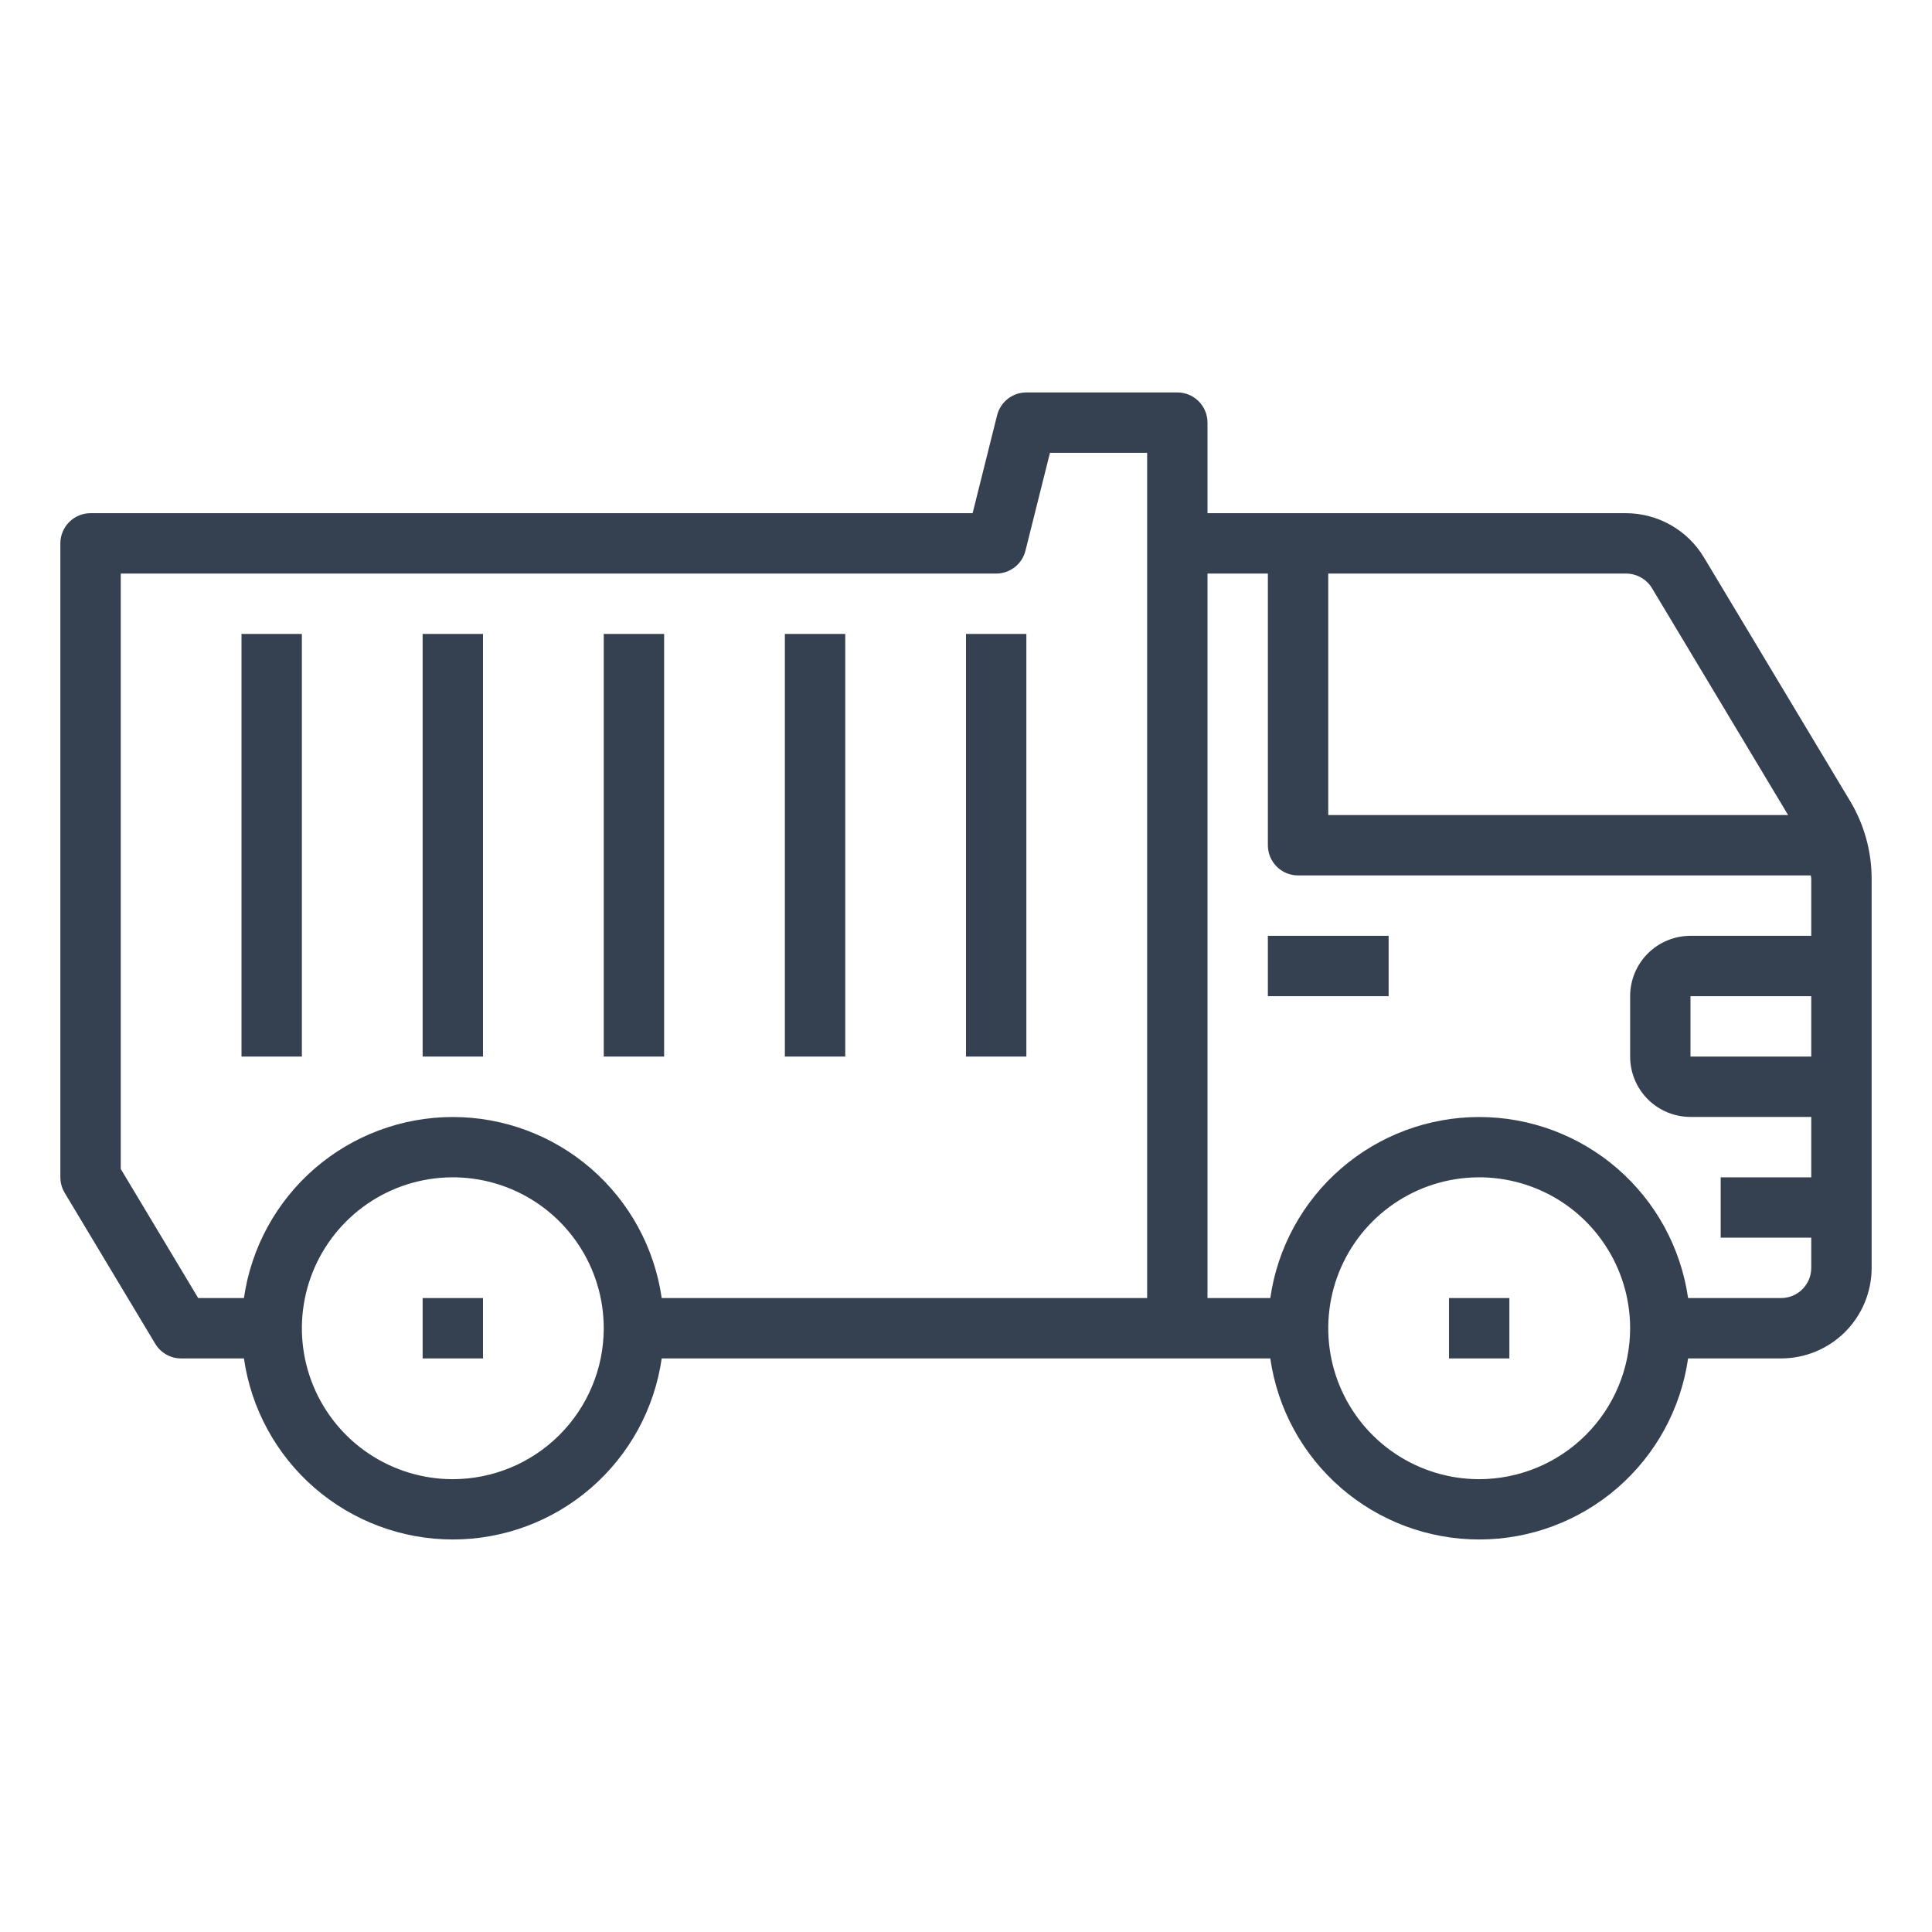
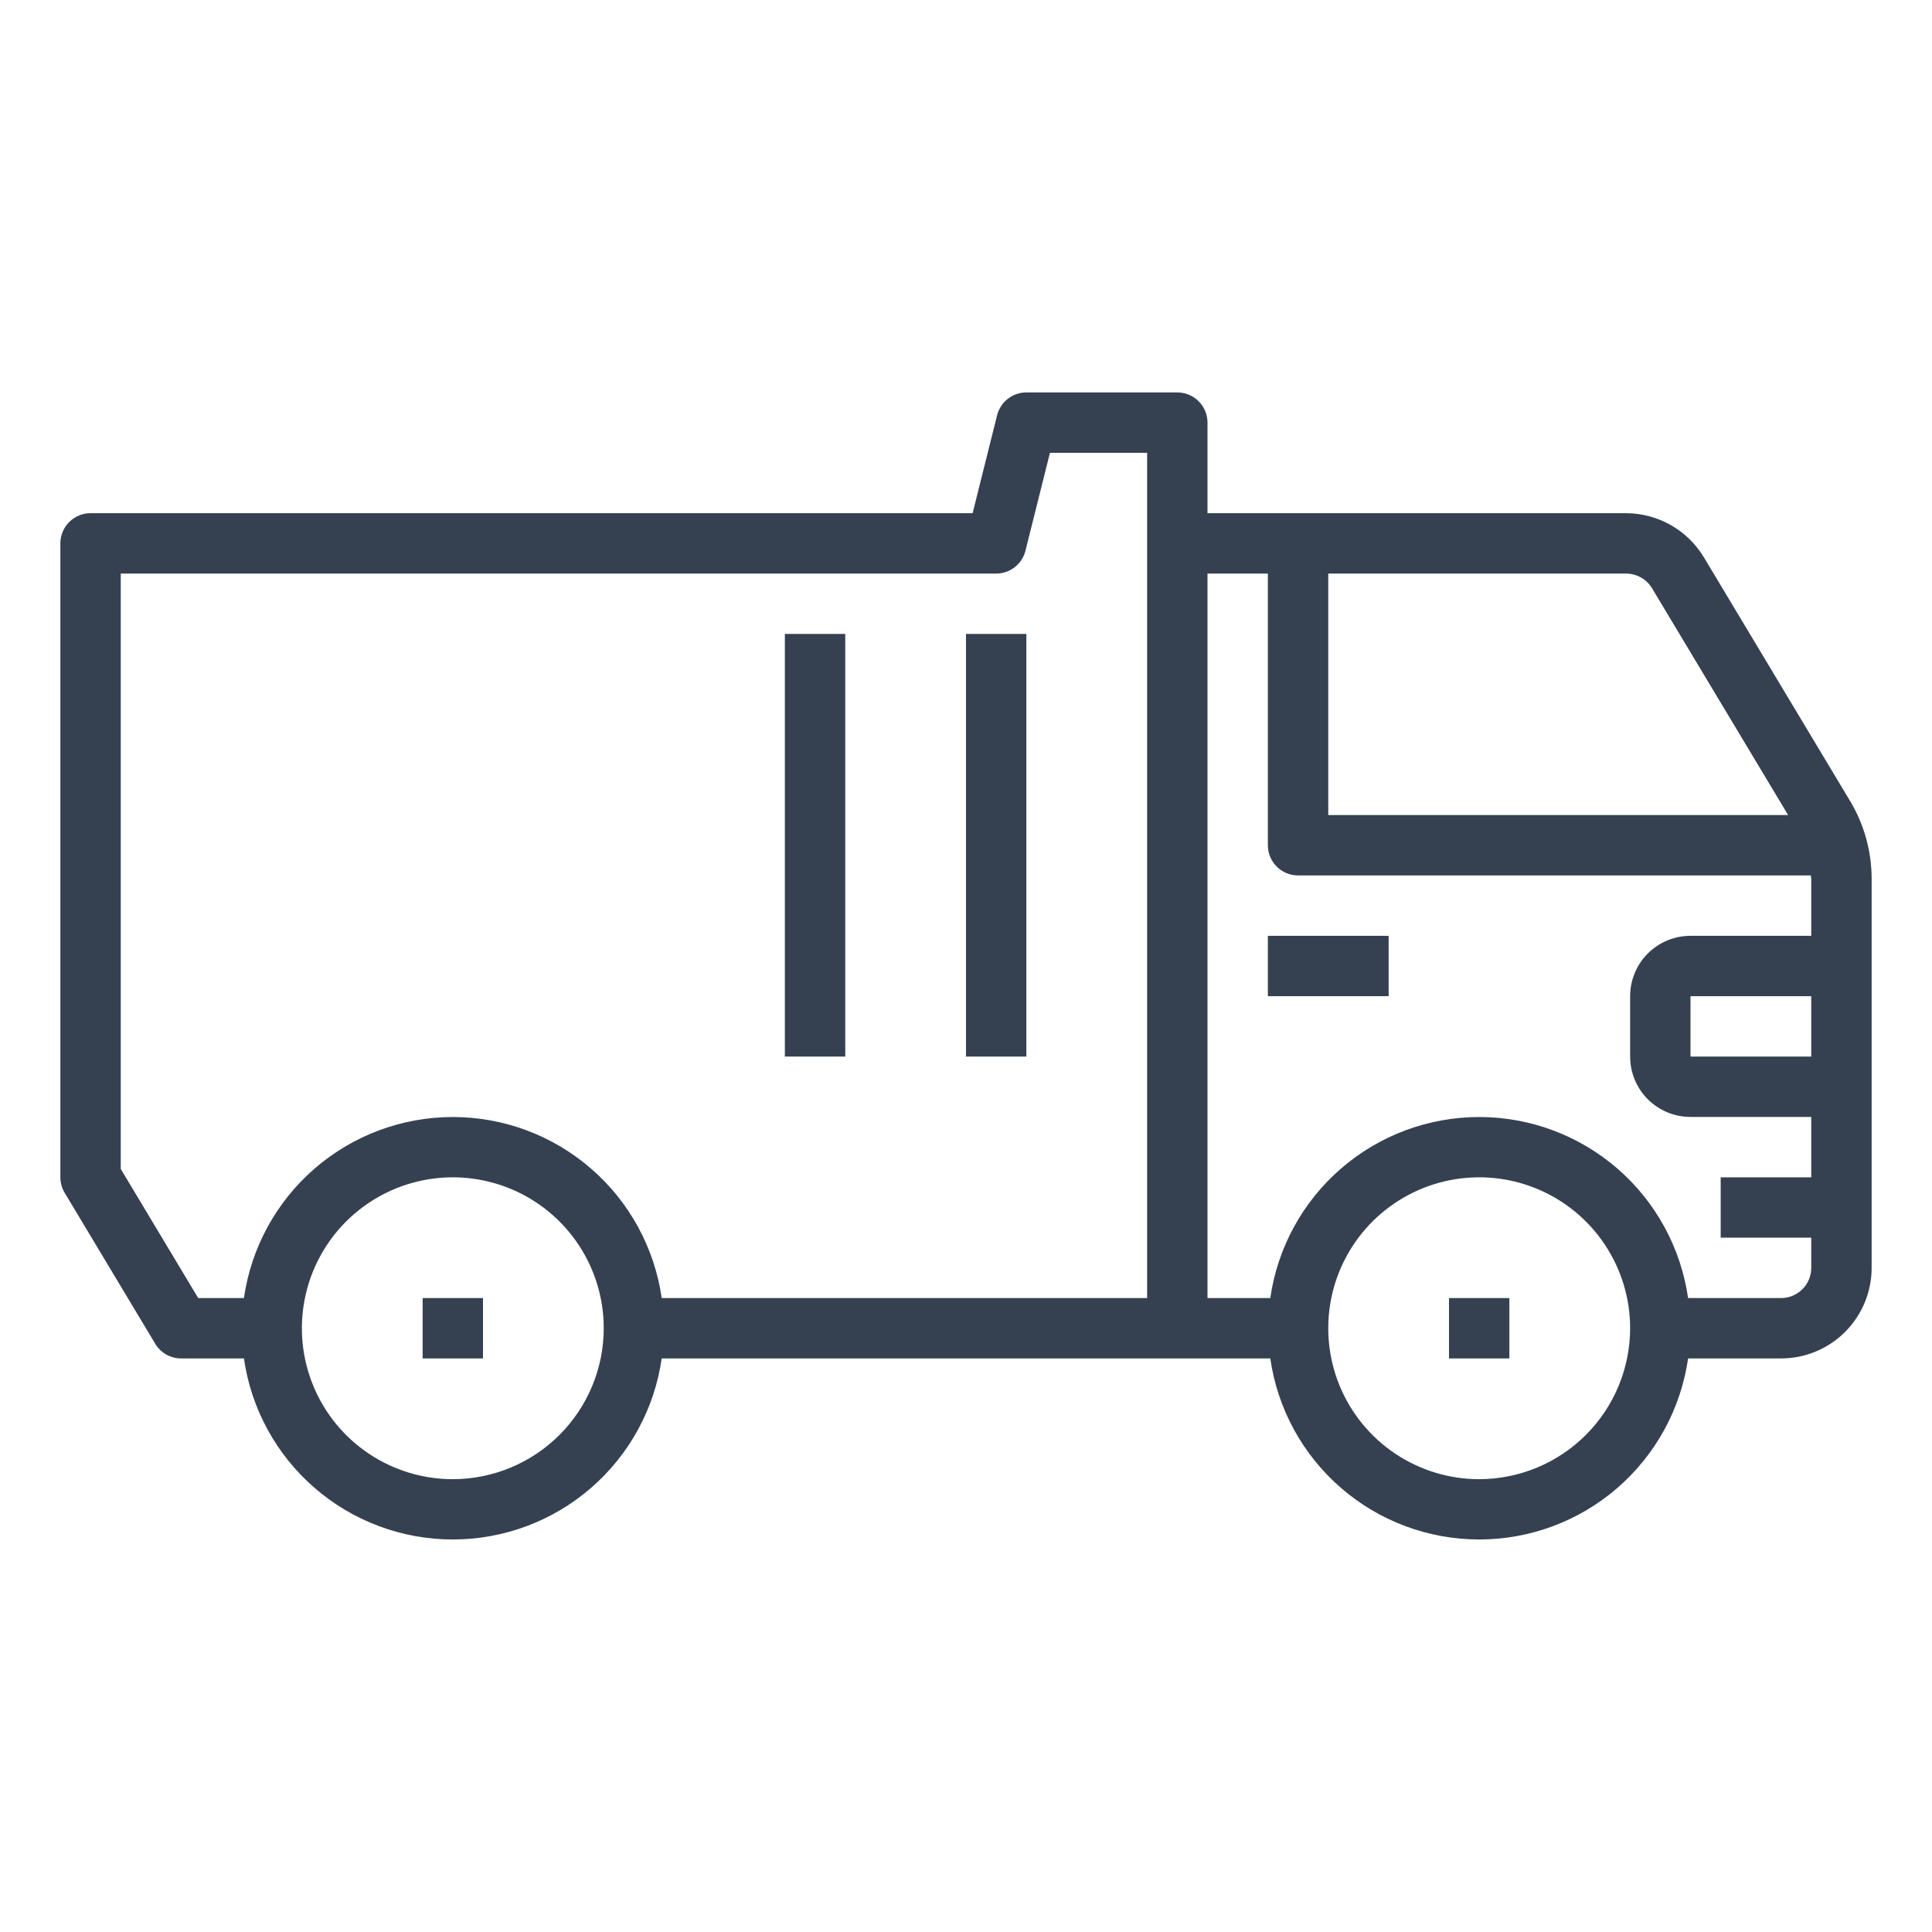
<svg xmlns="http://www.w3.org/2000/svg" width="90" height="90" viewBox="0 0 90 90" fill="none">
  <path d="M86.185 37.315L79.369 25.954C78.992 25.331 78.461 24.815 77.827 24.457C77.194 24.098 76.478 23.909 75.751 23.906H56.25V19.688C56.25 19.314 56.102 18.957 55.838 18.693C55.574 18.429 55.217 18.281 54.844 18.281H47.812C47.499 18.281 47.194 18.386 46.947 18.579C46.7 18.772 46.525 19.042 46.448 19.346L45.308 23.906H4.219C3.846 23.906 3.488 24.054 3.224 24.318C2.961 24.582 2.812 24.939 2.812 25.312V54.844C2.813 55.099 2.882 55.349 3.014 55.568L7.232 62.599C7.357 62.807 7.534 62.979 7.745 63.099C7.956 63.218 8.195 63.281 8.438 63.281H11.363C11.699 65.623 12.868 67.764 14.655 69.313C16.443 70.862 18.729 71.715 21.094 71.715C23.459 71.715 25.745 70.862 27.532 69.313C29.32 67.764 30.489 65.623 30.825 63.281H59.175C59.511 65.623 60.68 67.764 62.468 69.313C64.255 70.862 66.541 71.715 68.906 71.715C71.272 71.715 73.557 70.862 75.345 69.313C77.132 67.764 78.301 65.623 78.638 63.281H82.969C84.088 63.281 85.161 62.837 85.952 62.046C86.743 61.254 87.188 60.181 87.188 59.062V40.933C87.187 39.658 86.841 38.408 86.185 37.315ZM76.958 27.402L83.298 37.969H61.875V26.719H75.751C75.993 26.72 76.232 26.783 76.444 26.903C76.655 27.022 76.832 27.194 76.958 27.402ZM5.625 54.454V26.719H46.406C46.72 26.719 47.024 26.614 47.271 26.421C47.519 26.228 47.694 25.958 47.77 25.654L48.911 21.094H53.438V60.469H30.825C30.489 58.127 29.32 55.986 27.532 54.437C25.745 52.888 23.459 52.035 21.094 52.035C18.729 52.035 16.443 52.888 14.655 54.437C12.868 55.986 11.699 58.127 11.363 60.469H9.233L5.625 54.454ZM21.094 68.906C19.703 68.906 18.344 68.494 17.187 67.721C16.031 66.949 15.13 65.85 14.598 64.566C14.066 63.281 13.926 61.867 14.198 60.503C14.469 59.139 15.139 57.886 16.122 56.903C17.105 55.92 18.358 55.25 19.722 54.979C21.086 54.708 22.5 54.847 23.785 55.379C25.069 55.911 26.167 56.812 26.94 57.969C27.713 59.125 28.125 60.484 28.125 61.875C28.123 63.739 27.381 65.526 26.063 66.844C24.745 68.162 22.958 68.904 21.094 68.906ZM68.906 68.906C67.516 68.906 66.156 68.494 65 67.721C63.844 66.949 62.942 65.85 62.41 64.566C61.878 63.281 61.739 61.867 62.01 60.503C62.281 59.139 62.951 57.886 63.934 56.903C64.918 55.92 66.171 55.25 67.534 54.979C68.898 54.708 70.312 54.847 71.597 55.379C72.882 55.911 73.98 56.812 74.752 57.969C75.525 59.125 75.938 60.484 75.938 61.875C75.935 63.739 75.194 65.526 73.876 66.844C72.558 68.162 70.77 68.904 68.906 68.906ZM82.969 60.469H78.638C78.301 58.127 77.132 55.986 75.345 54.437C73.557 52.888 71.272 52.035 68.906 52.035C66.541 52.035 64.255 52.888 62.468 54.437C60.68 55.986 59.511 58.127 59.175 60.469H56.25V26.719H59.062V39.375C59.062 39.748 59.211 40.106 59.474 40.369C59.738 40.633 60.096 40.781 60.469 40.781H84.354C84.354 40.832 84.375 40.881 84.375 40.933V43.594H78.75C78.004 43.594 77.289 43.89 76.761 44.417C76.234 44.945 75.938 45.66 75.938 46.406V49.219C75.938 49.965 76.234 50.68 76.761 51.208C77.289 51.735 78.004 52.031 78.75 52.031H84.375V54.844H80.156V57.656H84.375V59.062C84.375 59.435 84.227 59.793 83.963 60.057C83.699 60.321 83.342 60.469 82.969 60.469ZM84.375 46.406V49.219H78.75V46.406H84.375Z" fill="#354151" />
  <path d="M59.062 43.594H64.688V46.406H59.062V43.594Z" fill="#354151" />
  <path d="M19.688 60.469H22.5V63.281H19.688V60.469Z" fill="#354151" />
  <path d="M67.5 60.469H70.312V63.281H67.5V60.469Z" fill="#354151" />
-   <path d="M28.125 29.531H30.938V49.219H28.125V29.531Z" fill="#354151" />
  <path d="M36.562 29.531H39.375V49.219H36.562V29.531Z" fill="#354151" />
  <path d="M45 29.531H47.812V49.219H45V29.531Z" fill="#354151" />
-   <path d="M11.25 29.531H14.062V49.219H11.25V29.531Z" fill="#354151" />
-   <path d="M19.688 29.531H22.5V49.219H19.688V29.531Z" fill="#354151" />
</svg>